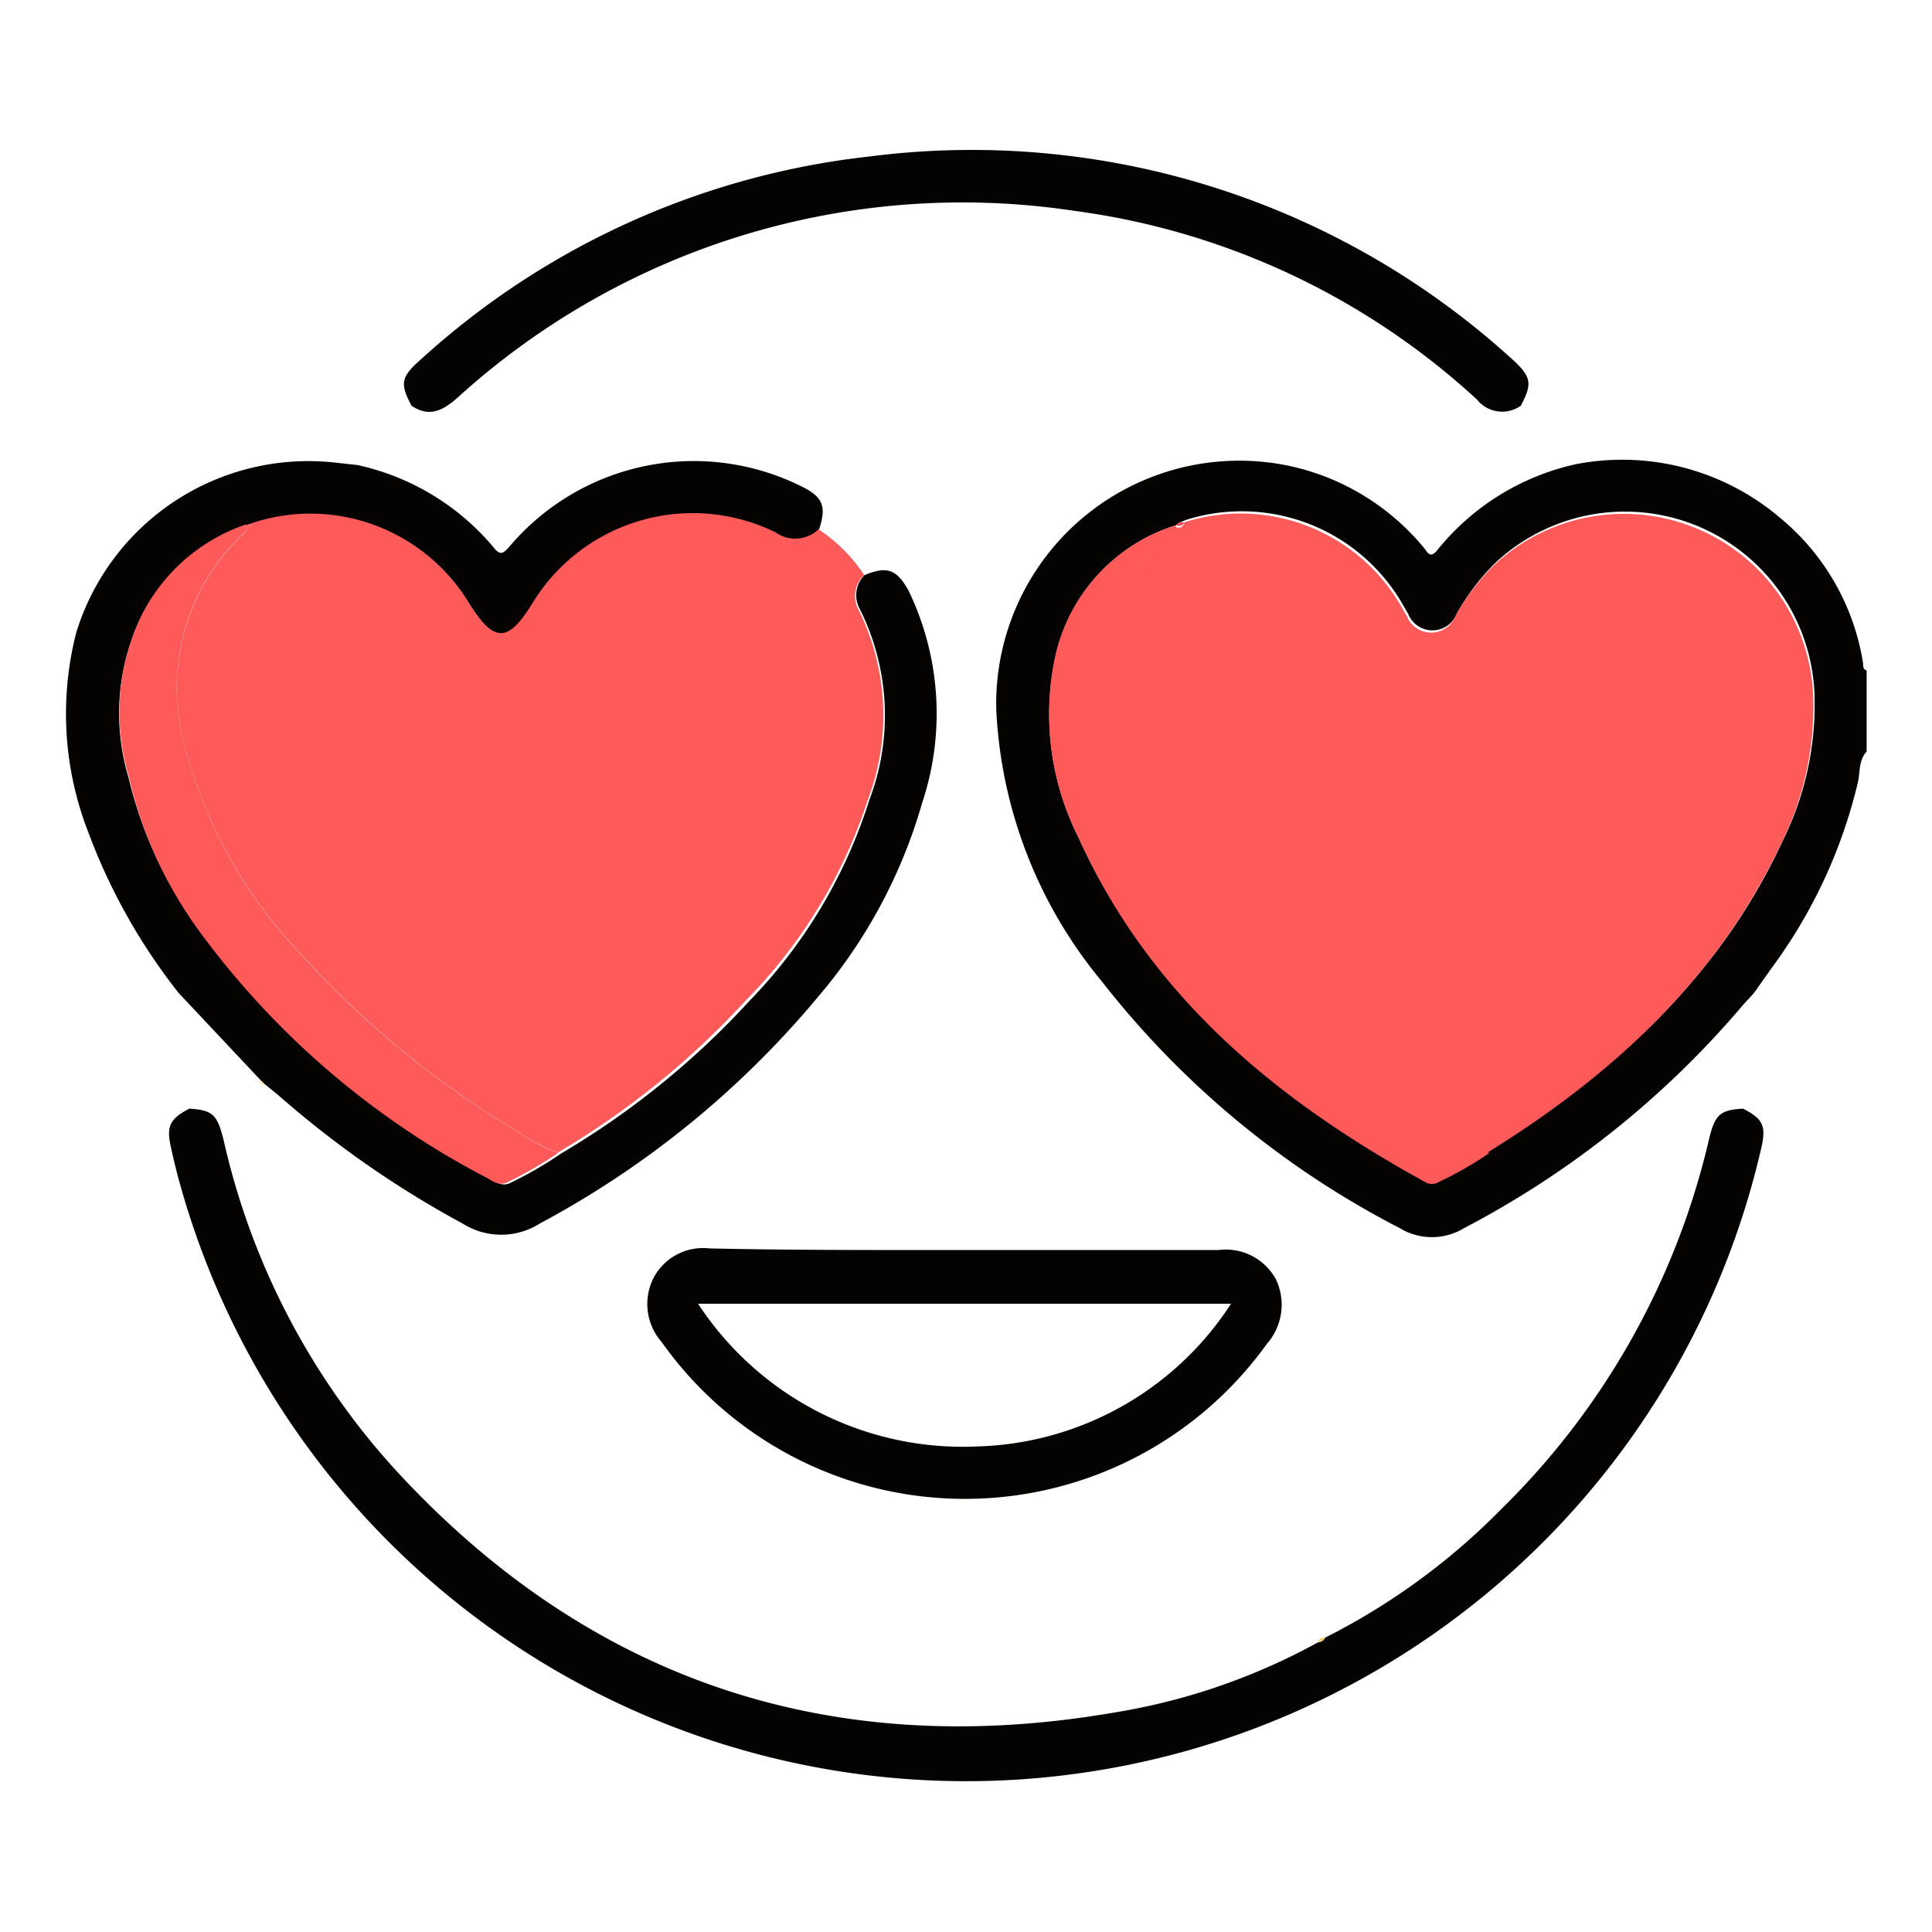
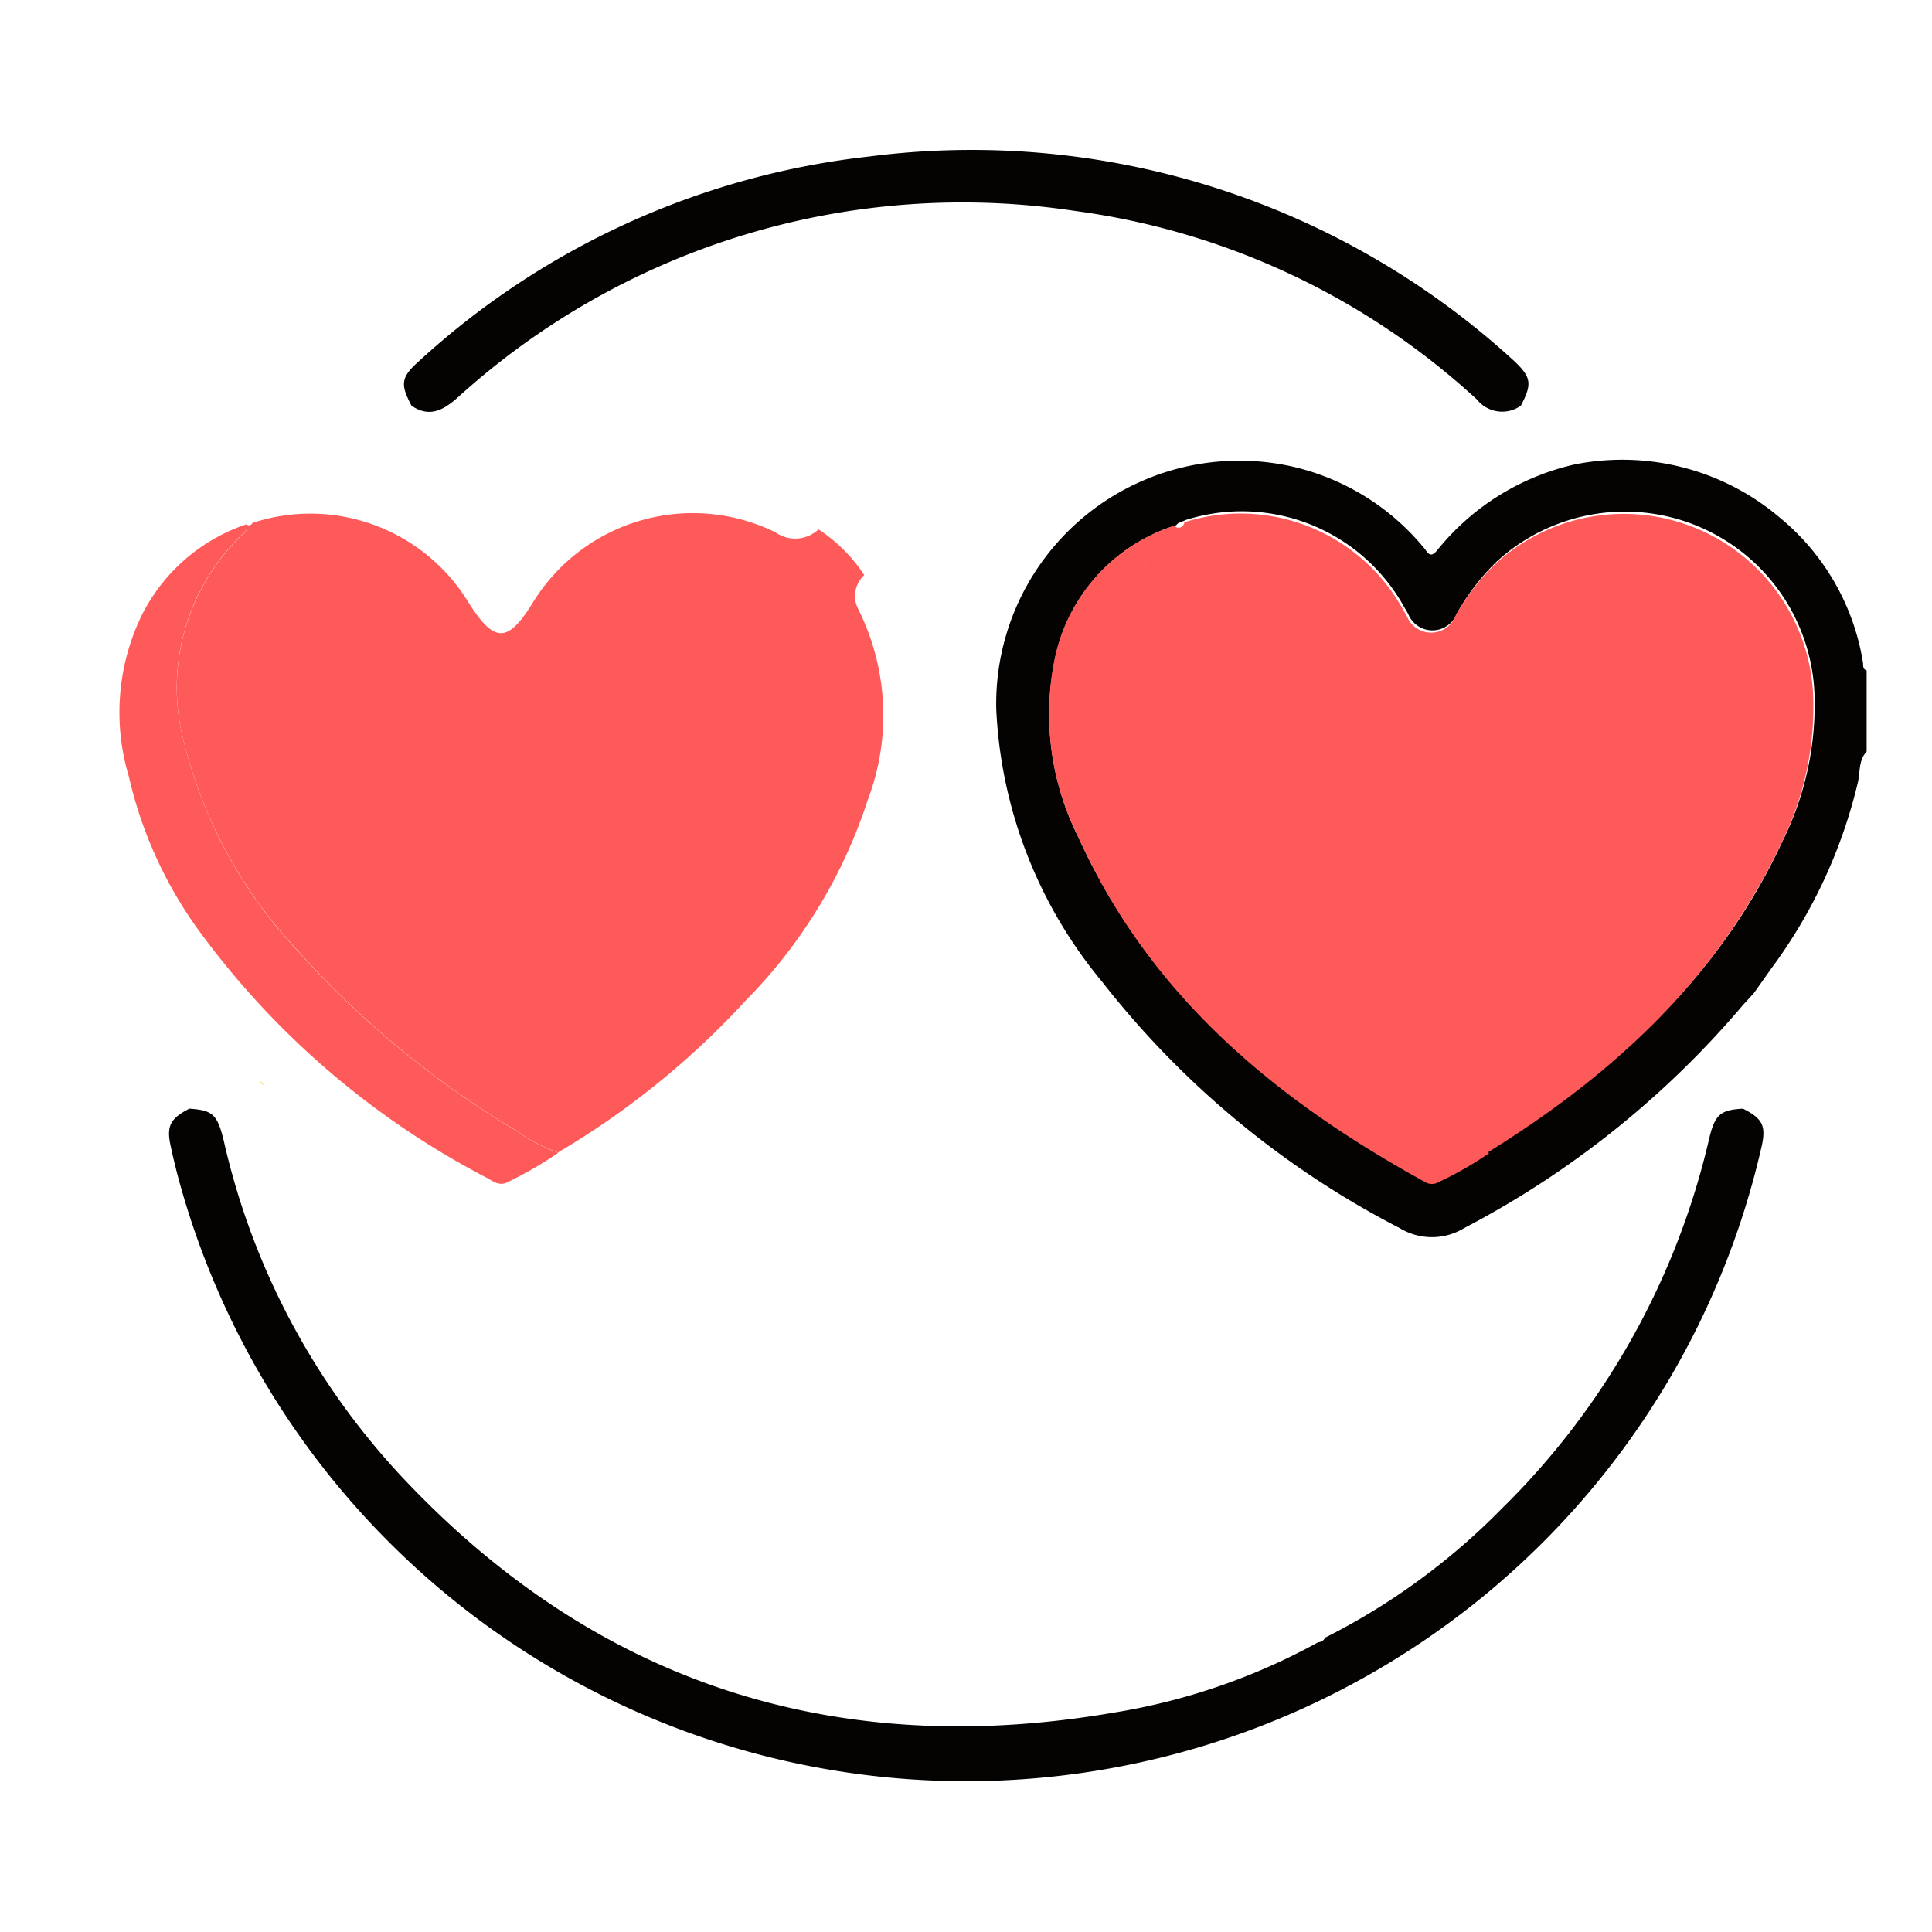
<svg xmlns="http://www.w3.org/2000/svg" id="katman_1" data-name="katman 1" viewBox="0 0 60 60">
  <defs>
    <style>.cls-1{fill:#040302;}.cls-2{fill:#ff5a5a;}.cls-3{fill:#f84354;}.cls-4{fill:#fccd5a;}.cls-5{fill:#fdde76;}</style>
  </defs>
  <path class="cls-1" d="M48.92,14.42a7.56,7.56,0,0,1,6.36,1.66,7.33,7.33,0,0,1,2.58,4.52c0,.09,0,.19.11.22v2.52c-.25.27-.2.63-.27.95A15.82,15.82,0,0,1,55,30.09l-.53.75-.33.36a28.88,28.88,0,0,1-8.67,6.94,1.92,1.92,0,0,1-2,0,28,28,0,0,1-9.25-7.66,14.27,14.27,0,0,1-3.28-8.44A7.55,7.55,0,0,1,40,14.46,7.45,7.45,0,0,1,44.21,17c.12.13.19.38.43.08A7.64,7.64,0,0,1,48.92,14.42ZM36.53,16.31h0a5.51,5.51,0,0,0-3.78,4.21A8.5,8.5,0,0,0,33.49,26c2.22,4.89,6.12,8.11,10.71,10.63a.42.42,0,0,0,.46,0,10.89,10.89,0,0,0,1.55-.89c3.88-2.4,7.18-5.37,9.14-9.6a9.51,9.51,0,0,0,1-4.6,5.89,5.89,0,0,0-9.89-4.08,7.06,7.06,0,0,0-1.22,1.6.81.81,0,0,1-1.51,0c-.12-.2-.23-.41-.36-.6a5.76,5.76,0,0,0-6.55-2.31C36.68,16.22,36.59,16.22,36.53,16.31Z" />
-   <path class="cls-1" d="M26.85,17.86c.7-.29,1-.18,1.37.49a8.78,8.78,0,0,1,.42,6.58A16.12,16.12,0,0,1,25.37,31a29.08,29.08,0,0,1-8.61,7,2.24,2.24,0,0,1-2.39,0,31,31,0,0,1-5.74-4l-.42-.34h0l-.14-.14L5.55,30.84a18.37,18.37,0,0,1-2.81-5,10.12,10.12,0,0,1-.37-6.2,7.54,7.54,0,0,1,8.07-5.27l.65.07A7.64,7.64,0,0,1,15.33,17c.21.27.3.18.47,0a7.5,7.5,0,0,1,9.08-1.9c.68.33.8.63.55,1.36a1.06,1.06,0,0,1-1.34.09,5.83,5.83,0,0,0-7.53,2.18c-.79,1.27-1.21,1.27-2,0a5.75,5.75,0,0,0-6.71-2.47l-.15.05h0a5.65,5.65,0,0,0-3.31,2.83,6.92,6.92,0,0,0-.4,5,13.12,13.12,0,0,0,2.24,4.8,25.86,25.86,0,0,0,9,7.67c.19.11.38.26.65.11a12,12,0,0,0,1.55-.9,25.48,25.48,0,0,0,5.83-4.72A15.76,15.76,0,0,0,27,24.84a7.38,7.38,0,0,0-.3-5.93A.88.88,0,0,1,26.85,17.86Z" />
  <path class="cls-1" d="M41.15,50.86a20.73,20.73,0,0,0,5.48-4,23.54,23.54,0,0,0,6.45-11.5c.18-.75.35-.89,1.05-.93.61.31.72.53.58,1.17a25.34,25.34,0,0,1-49.21.84c-.07-.28-.14-.56-.2-.85-.14-.63,0-.86.58-1.16.73.05.87.18,1.07,1a22.56,22.56,0,0,0,5.48,10.38c6,6.43,13.45,8.87,22.14,7.38A19.64,19.64,0,0,0,40.94,51h0A.23.23,0,0,0,41.15,50.86Z" />
  <path class="cls-1" d="M47.23,12.6a1,1,0,0,1-1.36-.19A22.9,22.9,0,0,0,33.38,6.55a23.31,23.31,0,0,0-19.16,5.79c-.45.4-.88.64-1.44.26-.36-.68-.33-.89.26-1.41A24.71,24.71,0,0,1,27,4.86a24.92,24.92,0,0,1,20,6.33C47.56,11.71,47.59,11.92,47.23,12.6Z" />
  <path class="cls-2" d="M36.78,16.22a5.76,5.76,0,0,1,6.55,2.31c.13.19.24.4.36.6a.81.81,0,0,0,1.51,0,7.06,7.06,0,0,1,1.22-1.6,5.89,5.89,0,0,1,9.89,4.08,9.51,9.51,0,0,1-1,4.6c-2,4.23-5.26,7.2-9.14,9.6-.42-.22-.86-.4-1.25-.65a31,31,0,0,1-6.63-5.4,14.85,14.85,0,0,1-3.79-6.85,6.62,6.62,0,0,1,1.15-5.56c.27-.36.68-.6.84-1h0A.18.18,0,0,0,36.78,16.22Z" />
  <path class="cls-2" d="M36.53,16.31c-.16.44-.57.68-.84,1a6.62,6.62,0,0,0-1.15,5.56,14.85,14.85,0,0,0,3.79,6.85A31,31,0,0,0,45,35.16c.39.25.83.43,1.25.65a10.89,10.89,0,0,1-1.55.89.42.42,0,0,1-.46,0C39.61,34.15,35.71,30.93,33.49,26a8.5,8.5,0,0,1-.74-5.52A5.51,5.51,0,0,1,36.53,16.31Z" />
-   <path class="cls-3" d="M36.78,16.22a.18.18,0,0,1-.25.09C36.59,16.22,36.68,16.22,36.78,16.22Z" />
+   <path class="cls-3" d="M36.78,16.22C36.59,16.22,36.68,16.22,36.78,16.22Z" />
  <path class="cls-2" d="M7.84,16.24a5.75,5.75,0,0,1,6.71,2.47c.8,1.27,1.22,1.27,2,0a5.83,5.83,0,0,1,7.53-2.18,1.06,1.06,0,0,0,1.34-.09,4.93,4.93,0,0,1,1.42,1.42.88.88,0,0,0-.19,1.05,7.38,7.38,0,0,1,.3,5.93,15.76,15.76,0,0,1-3.79,6.23,25.48,25.48,0,0,1-5.83,4.72,4.79,4.79,0,0,1-1.25-.65A29.32,29.32,0,0,1,9.2,29.47,14.57,14.57,0,0,1,5.7,23a6.57,6.57,0,0,1,1.74-6.31c.1-.11.28-.19.22-.4h0A.12.12,0,0,0,7.84,16.24Z" />
-   <path class="cls-1" d="M30,38.82c2.62,0,5.24,0,7.85,0a1.77,1.77,0,0,1,1.78.92,1.84,1.84,0,0,1-.29,2,11.54,11.54,0,0,1-18.79-.06,1.79,1.79,0,0,1-.25-2,1.74,1.74,0,0,1,1.73-.91C24.73,38.83,27.38,38.82,30,38.82Zm-8.32,1.67a9.83,9.83,0,0,0,8.69,4.43,9.71,9.71,0,0,0,7.86-4.43Z" />
-   <path class="cls-4" d="M41.15,50.86a.23.23,0,0,1-.22.12A.21.21,0,0,1,41.15,50.86Z" />
  <path class="cls-2" d="M7.66,16.28c.06.21-.12.29-.22.4A6.57,6.57,0,0,0,5.7,23a14.57,14.57,0,0,0,3.5,6.48,29.32,29.32,0,0,0,6.89,5.67,4.79,4.79,0,0,0,1.25.65,12,12,0,0,1-1.55.9c-.27.15-.46,0-.65-.11a25.86,25.86,0,0,1-8.95-7.67A13.12,13.12,0,0,1,4,24.11a6.92,6.92,0,0,1,.4-5A5.65,5.65,0,0,1,7.66,16.28Z" />
-   <path class="cls-3" d="M7.84,16.24a.12.12,0,0,1-.15.05Z" />
  <path class="cls-5" d="M8.2,33.69a.16.16,0,0,1-.14-.14Z" />
</svg>